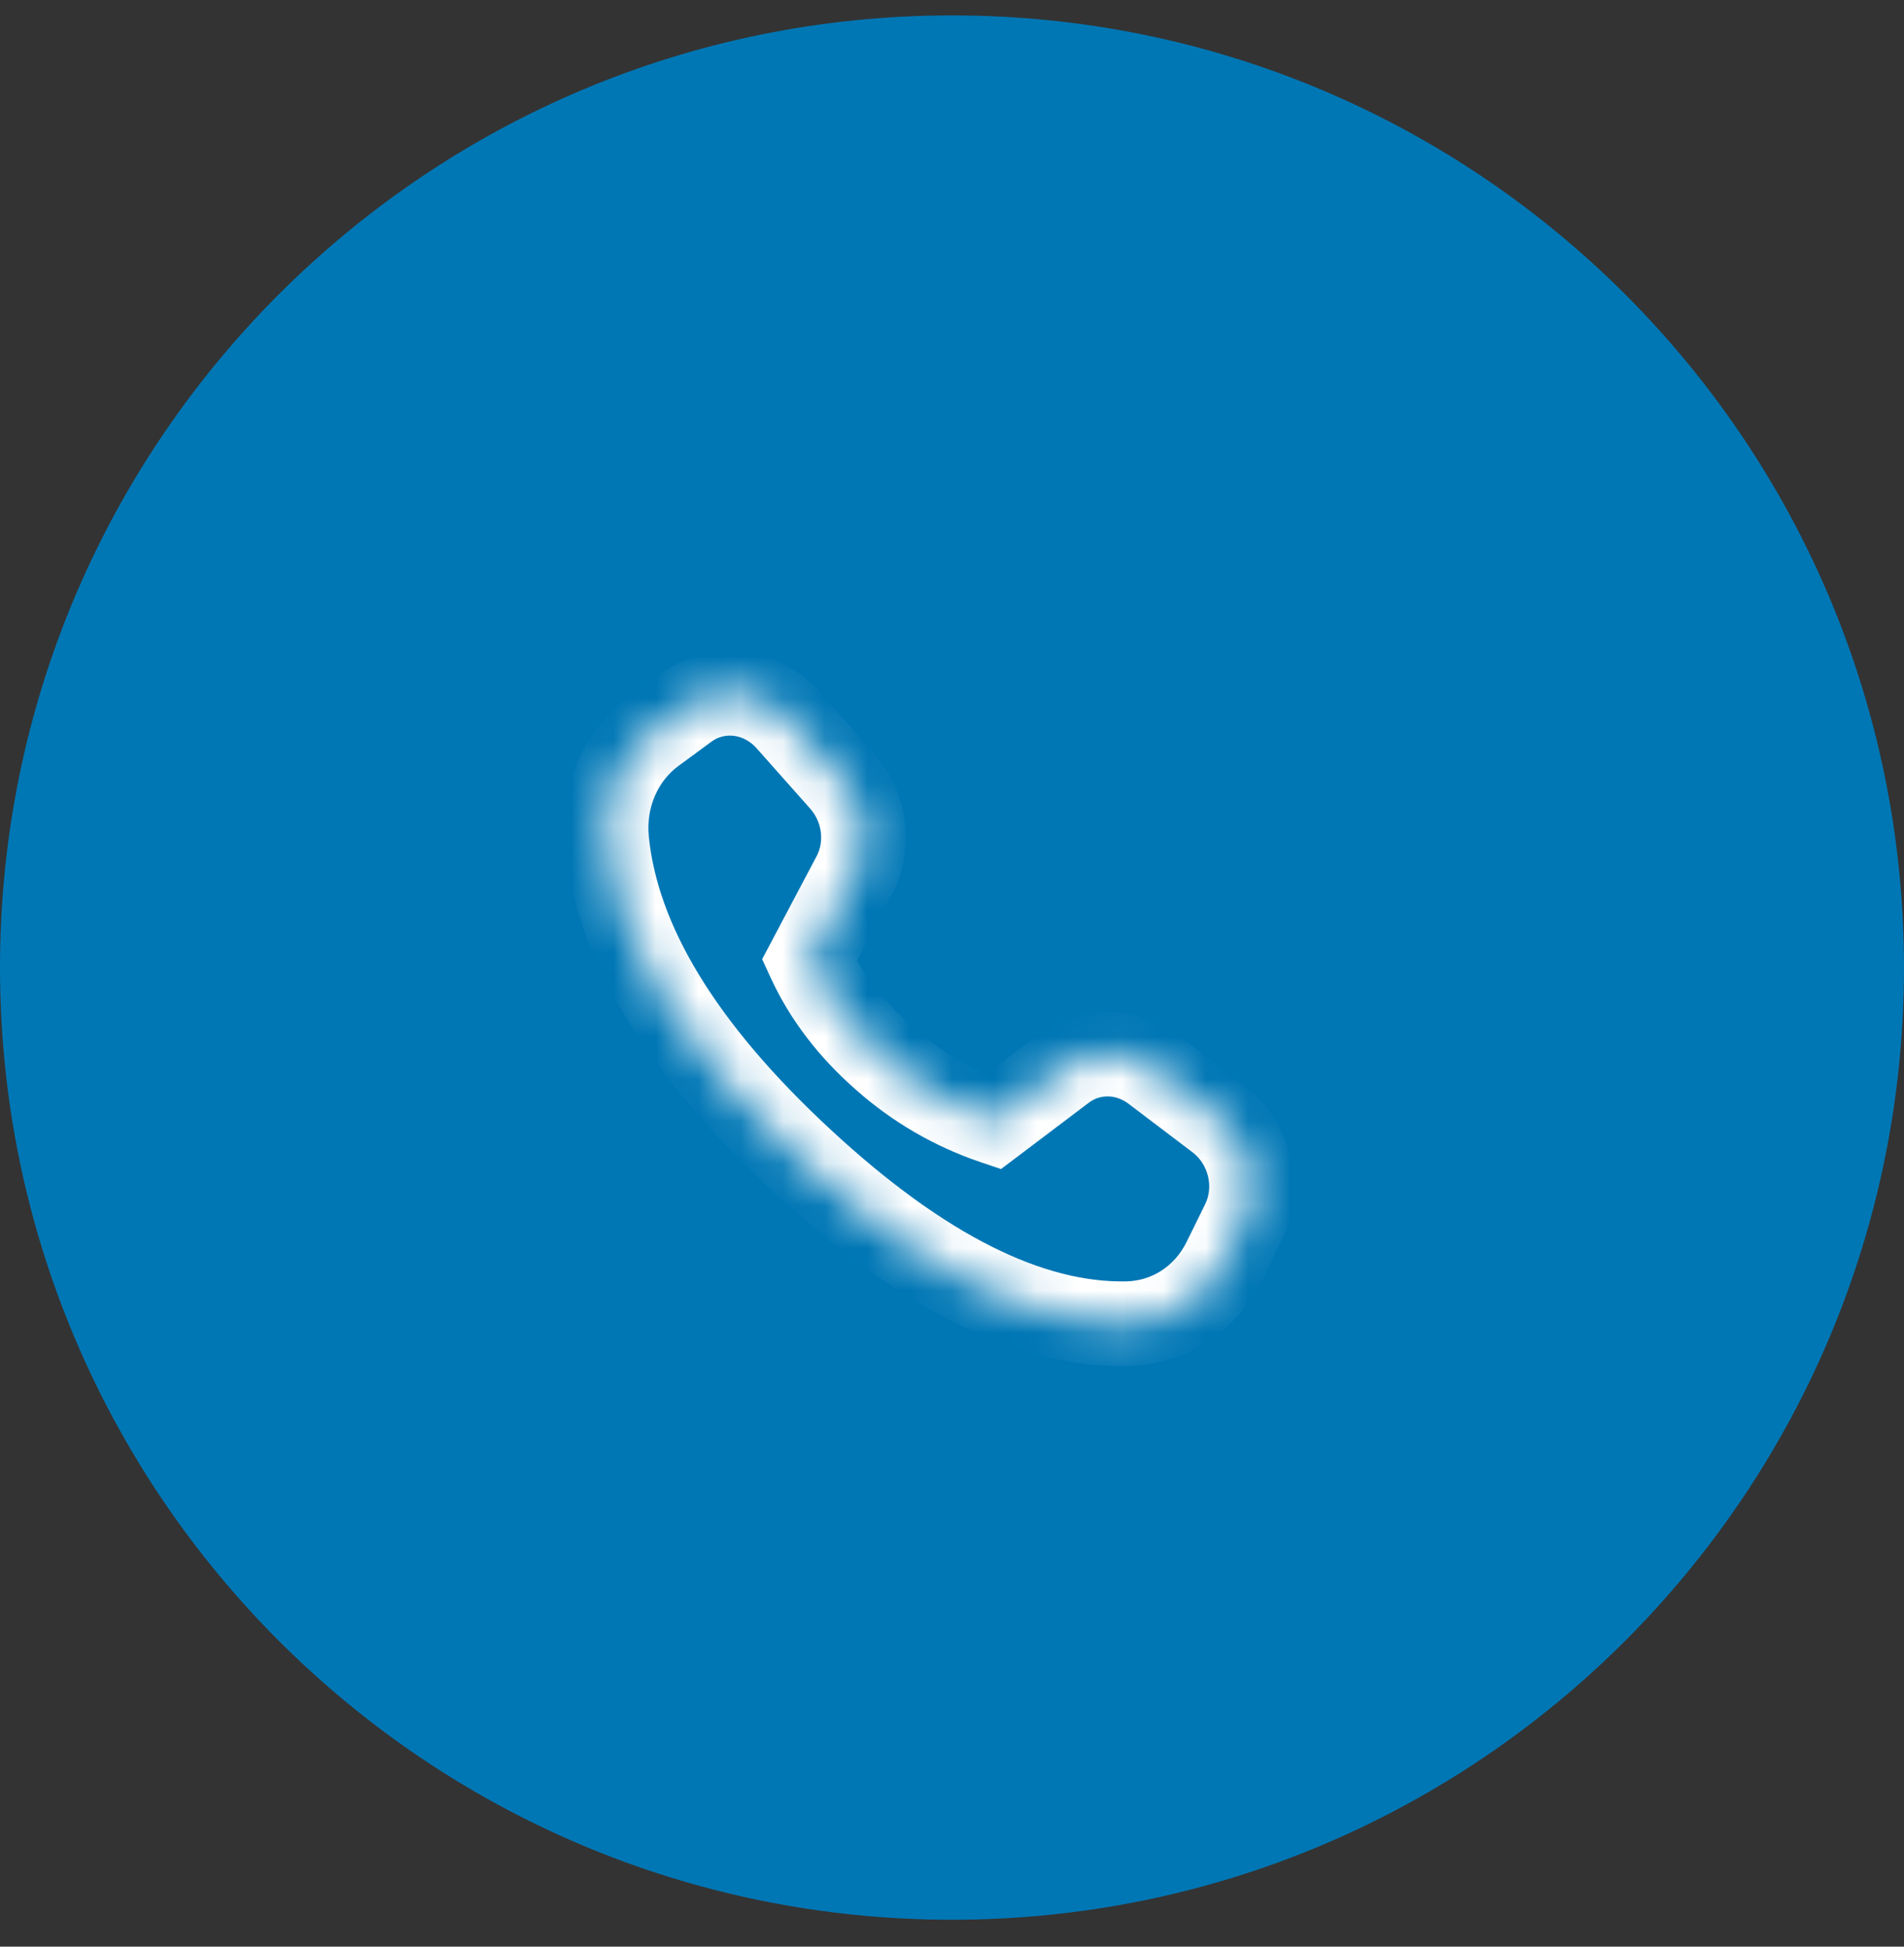
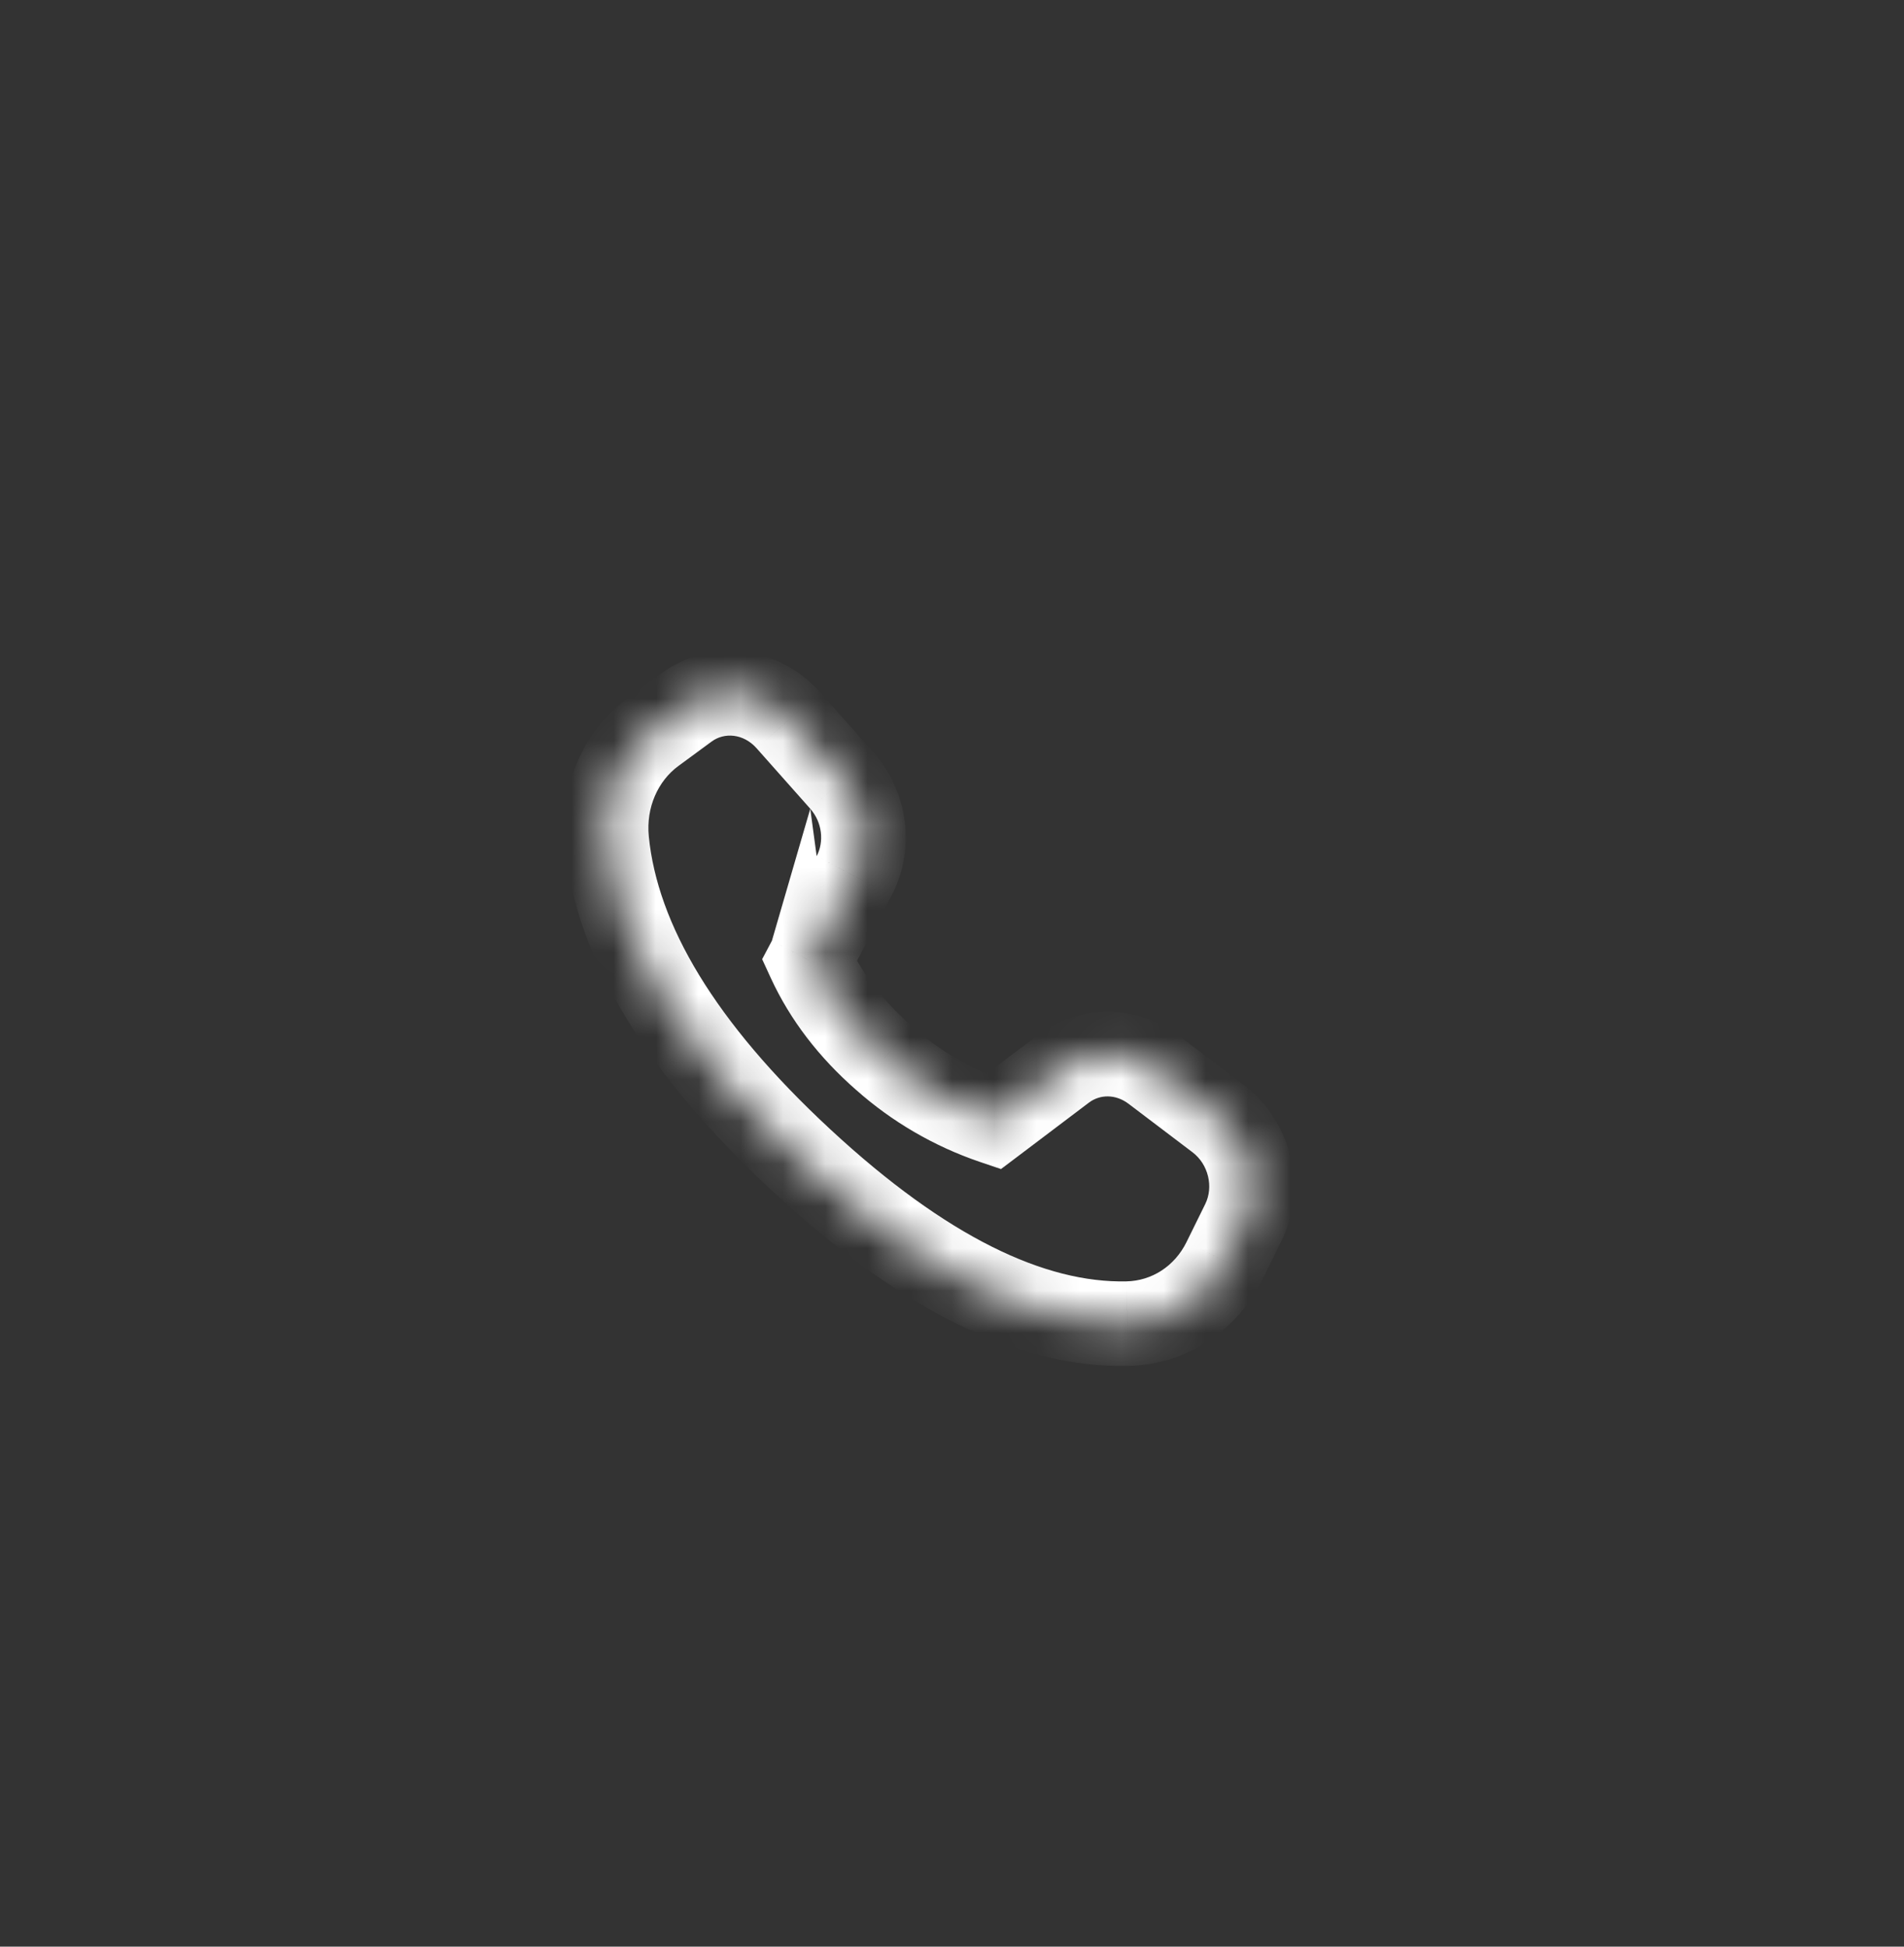
<svg xmlns="http://www.w3.org/2000/svg" width="45" height="46" viewBox="0 0 45 46" fill="none">
  <rect x="0" y="0" width="45" height="46" fill="#333333" stroke="none" />
-   <path d="M22.5 45.364C34.926 45.364 45 35.29 45 22.864C45 10.438 34.926 0.364 22.5 0.364C10.074 0.364 0 10.438 0 22.864C0 35.29 10.074 45.364 22.5 45.364Z" fill="#0077B5" />
  <mask id="path-2-inside-1_842_15205" fill="white">
    <path d="M15.438 17.296L16.227 16.716C16.966 16.173 17.995 16.303 18.631 17.019L19.898 18.447C20.45 19.068 20.566 19.979 20.185 20.697L19.128 22.697C19.521 23.548 20.111 24.317 20.896 25.005C21.648 25.674 22.526 26.184 23.478 26.508L25.136 25.255C25.765 24.781 26.627 24.794 27.276 25.285L28.788 26.431C29.544 27.003 29.797 28.056 29.382 28.896L28.937 29.796C28.495 30.692 27.623 31.257 26.646 31.279C24.343 31.33 21.777 30.045 18.948 27.423C16.114 24.797 14.578 22.277 14.339 19.863C14.239 18.848 14.657 17.871 15.44 17.296" />
  </mask>
-   <path d="M16.227 16.716L16.82 17.522L16.82 17.522L16.227 16.716ZM18.631 17.019L19.379 16.356L19.379 16.355L18.631 17.019ZM19.898 18.447L19.15 19.11L19.15 19.111L19.898 18.447ZM20.185 20.697L19.302 20.229L19.301 20.23L20.185 20.697ZM19.128 22.697L18.244 22.229L18.013 22.666L18.22 23.116L19.128 22.697ZM20.896 25.005L21.561 24.258L21.555 24.253L20.896 25.005ZM23.478 26.508L23.156 27.455L23.658 27.625L24.081 27.306L23.478 26.508ZM25.136 25.255L24.534 24.457L24.534 24.457L25.136 25.255ZM27.276 25.285L27.88 24.488L27.88 24.488L27.276 25.285ZM28.788 26.431L28.184 27.228L28.184 27.228L28.788 26.431ZM29.382 28.896L30.279 29.339L30.279 29.339L29.382 28.896ZM28.937 29.796L28.041 29.353L28.041 29.354L28.937 29.796ZM26.646 31.279L26.625 30.279L26.624 30.279L26.646 31.279ZM18.948 27.423L18.268 28.157L18.268 28.157L18.948 27.423ZM14.339 19.863L13.344 19.962L13.344 19.962L14.339 19.863ZM16.031 18.102L16.82 17.522L15.635 15.91L14.846 16.49L16.031 18.102ZM16.82 17.522C17.113 17.306 17.566 17.326 17.883 17.683L19.379 16.355C18.424 15.28 16.819 15.04 15.635 15.91L16.82 17.522ZM17.883 17.683L19.15 19.11L20.646 17.783L19.379 16.356L17.883 17.683ZM19.15 19.111C19.433 19.429 19.481 19.89 19.302 20.229L21.069 21.165C21.651 20.067 21.466 18.707 20.645 17.783L19.15 19.111ZM19.301 20.23L18.244 22.229L20.012 23.164L21.069 21.165L19.301 20.23ZM18.22 23.116C18.678 24.108 19.358 24.988 20.237 25.758L21.555 24.253C20.863 23.647 20.364 22.987 20.036 22.277L18.22 23.116ZM20.232 25.753C21.083 26.509 22.077 27.088 23.156 27.455L23.8 25.561C22.974 25.281 22.212 24.837 21.561 24.258L20.232 25.753ZM24.081 27.306L25.739 26.053L24.534 24.457L22.875 25.71L24.081 27.306ZM25.738 26.054C25.993 25.862 26.362 25.848 26.672 26.082L27.88 24.488C26.892 23.74 25.537 23.701 24.534 24.457L25.738 26.054ZM26.672 26.082L28.184 27.228L29.392 25.634L27.88 24.488L26.672 26.082ZM28.184 27.228C28.563 27.515 28.684 28.05 28.485 28.453L30.279 29.339C30.909 28.063 30.524 26.491 29.392 25.634L28.184 27.228ZM28.485 28.453L28.041 29.353L29.834 30.239L30.279 29.339L28.485 28.453ZM28.041 29.354C27.758 29.926 27.217 30.266 26.625 30.279L26.669 32.278C28.029 32.248 29.232 31.459 29.834 30.239L28.041 29.354ZM26.624 30.279C24.709 30.322 22.387 29.247 19.628 26.69L18.268 28.157C21.167 30.843 23.978 32.338 26.669 32.278L26.624 30.279ZM19.628 26.69C16.873 24.137 15.539 21.827 15.334 19.765L13.344 19.962C13.618 22.727 15.356 25.458 18.268 28.157L19.628 26.69ZM15.334 19.765C15.266 19.079 15.552 18.455 16.032 18.101L14.848 16.49C13.763 17.287 13.211 18.617 13.344 19.962L15.334 19.765Z" fill="white" mask="url(#path-2-inside-1_842_15205)" />
+   <path d="M16.227 16.716L16.82 17.522L16.82 17.522L16.227 16.716ZM18.631 17.019L19.379 16.356L19.379 16.355L18.631 17.019ZM19.898 18.447L19.15 19.11L19.15 19.111L19.898 18.447ZM20.185 20.697L19.302 20.229L19.301 20.23L20.185 20.697ZM19.128 22.697L18.244 22.229L18.013 22.666L18.22 23.116L19.128 22.697ZM20.896 25.005L21.561 24.258L21.555 24.253L20.896 25.005ZM23.478 26.508L23.156 27.455L23.658 27.625L24.081 27.306L23.478 26.508ZM25.136 25.255L24.534 24.457L24.534 24.457L25.136 25.255ZM27.276 25.285L27.88 24.488L27.88 24.488L27.276 25.285ZM28.788 26.431L28.184 27.228L28.184 27.228L28.788 26.431ZM29.382 28.896L30.279 29.339L30.279 29.339L29.382 28.896ZM28.937 29.796L28.041 29.353L28.041 29.354L28.937 29.796ZM26.646 31.279L26.625 30.279L26.624 30.279L26.646 31.279ZM18.948 27.423L18.268 28.157L18.268 28.157L18.948 27.423ZM14.339 19.863L13.344 19.962L13.344 19.962L14.339 19.863ZM16.031 18.102L16.82 17.522L15.635 15.91L14.846 16.49L16.031 18.102ZM16.82 17.522C17.113 17.306 17.566 17.326 17.883 17.683L19.379 16.355C18.424 15.28 16.819 15.04 15.635 15.91L16.82 17.522ZM17.883 17.683L19.15 19.11L20.646 17.783L19.379 16.356L17.883 17.683ZM19.15 19.111C19.433 19.429 19.481 19.89 19.302 20.229L21.069 21.165C21.651 20.067 21.466 18.707 20.645 17.783L19.15 19.111ZL18.244 22.229L20.012 23.164L21.069 21.165L19.301 20.23ZM18.22 23.116C18.678 24.108 19.358 24.988 20.237 25.758L21.555 24.253C20.863 23.647 20.364 22.987 20.036 22.277L18.22 23.116ZM20.232 25.753C21.083 26.509 22.077 27.088 23.156 27.455L23.8 25.561C22.974 25.281 22.212 24.837 21.561 24.258L20.232 25.753ZM24.081 27.306L25.739 26.053L24.534 24.457L22.875 25.71L24.081 27.306ZM25.738 26.054C25.993 25.862 26.362 25.848 26.672 26.082L27.88 24.488C26.892 23.74 25.537 23.701 24.534 24.457L25.738 26.054ZM26.672 26.082L28.184 27.228L29.392 25.634L27.88 24.488L26.672 26.082ZM28.184 27.228C28.563 27.515 28.684 28.05 28.485 28.453L30.279 29.339C30.909 28.063 30.524 26.491 29.392 25.634L28.184 27.228ZM28.485 28.453L28.041 29.353L29.834 30.239L30.279 29.339L28.485 28.453ZM28.041 29.354C27.758 29.926 27.217 30.266 26.625 30.279L26.669 32.278C28.029 32.248 29.232 31.459 29.834 30.239L28.041 29.354ZM26.624 30.279C24.709 30.322 22.387 29.247 19.628 26.69L18.268 28.157C21.167 30.843 23.978 32.338 26.669 32.278L26.624 30.279ZM19.628 26.69C16.873 24.137 15.539 21.827 15.334 19.765L13.344 19.962C13.618 22.727 15.356 25.458 18.268 28.157L19.628 26.69ZM15.334 19.765C15.266 19.079 15.552 18.455 16.032 18.101L14.848 16.49C13.763 17.287 13.211 18.617 13.344 19.962L15.334 19.765Z" fill="white" mask="url(#path-2-inside-1_842_15205)" />
</svg>